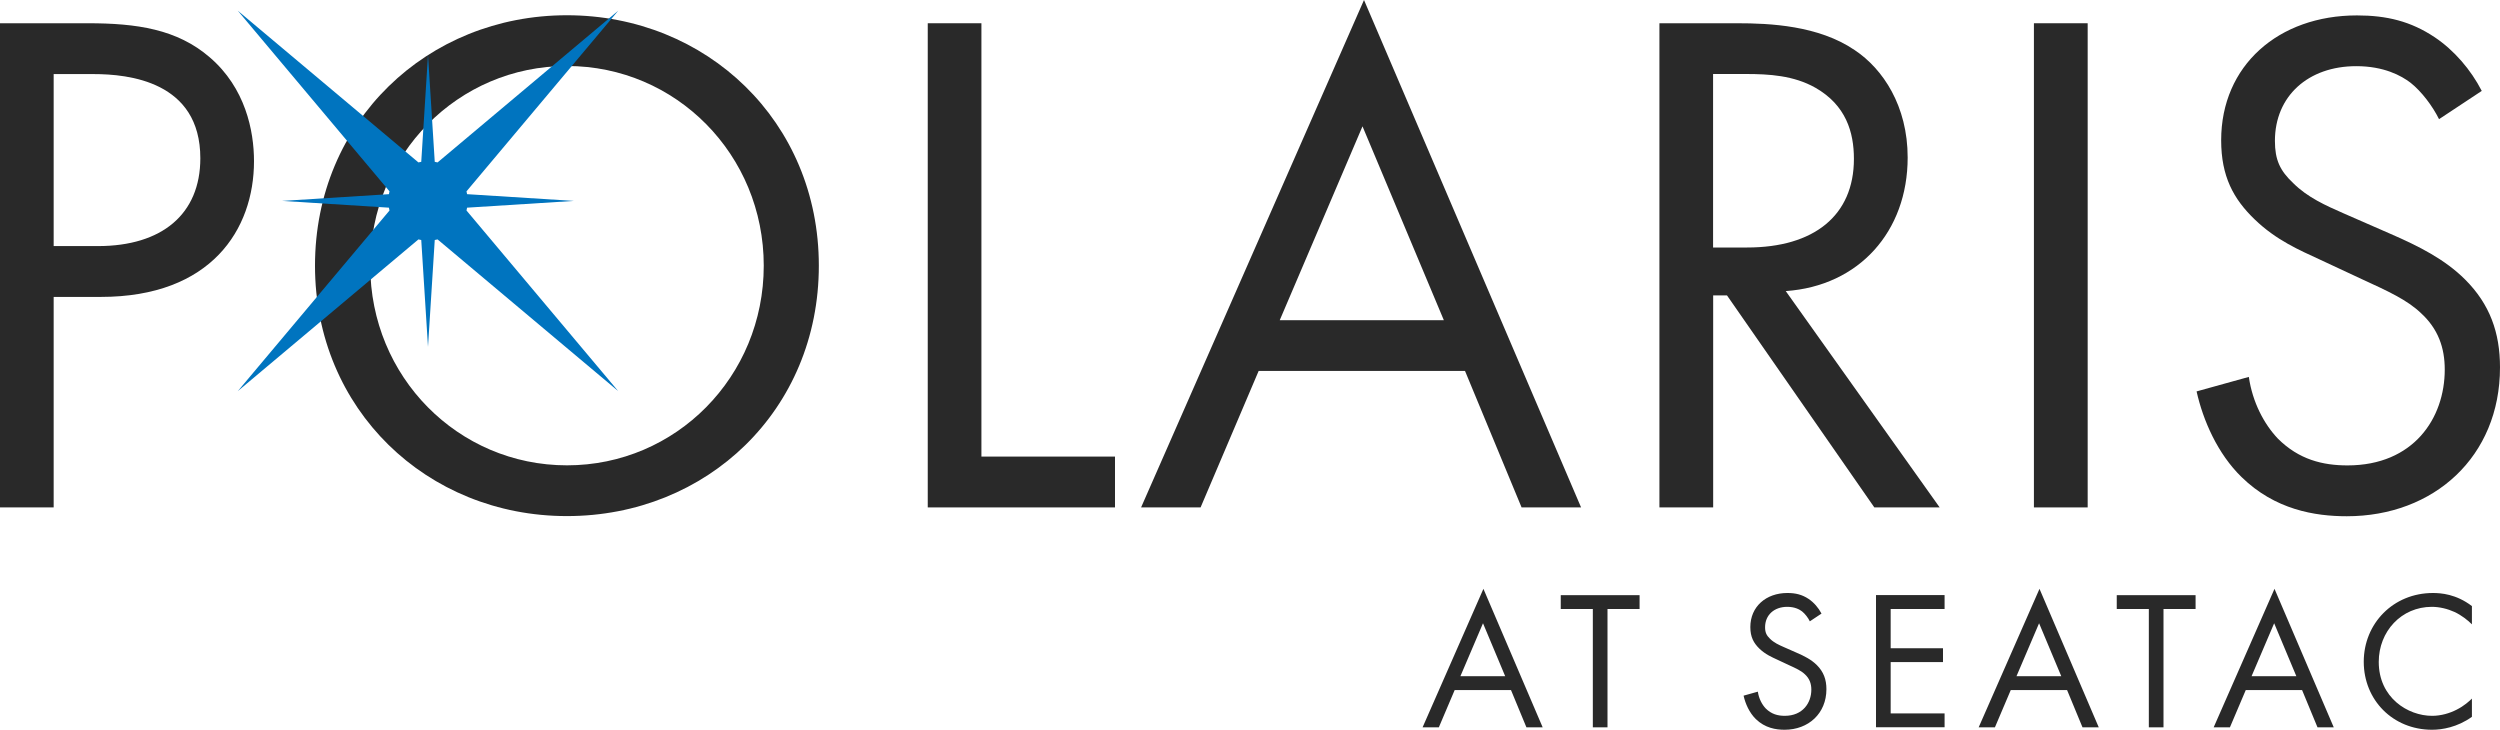
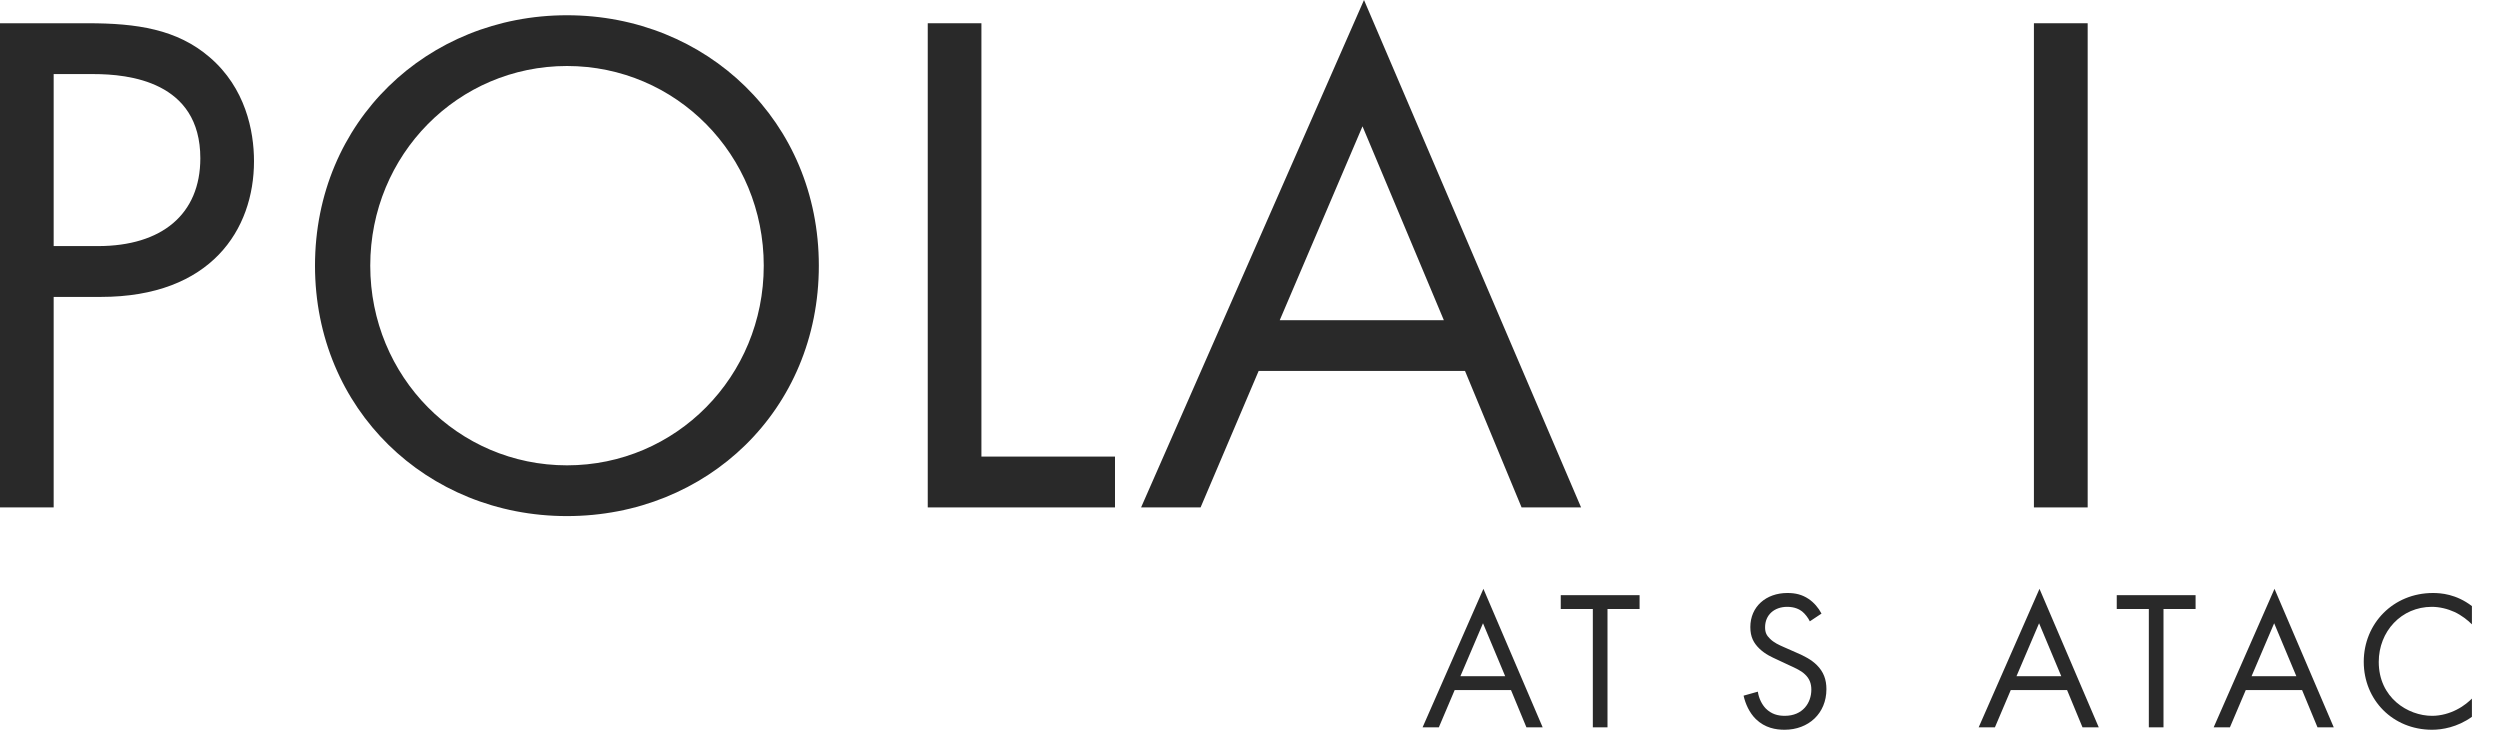
<svg xmlns="http://www.w3.org/2000/svg" id="logos" viewBox="0 0 300 87.56">
  <defs>
    <style>
      .cls-1 {
        fill: #292929;
      }

      .cls-2 {
        fill: #0074bf;
      }
    </style>
  </defs>
  <g>
    <path class="cls-1" d="M10.54,2.79c5.84,0,10.71.7,14.63,4.09,4.27,3.66,5.31,8.8,5.31,12.46,0,8.19-5.14,16.29-18.38,16.29h-5.66v25.26H0V2.79h10.54ZM6.45,29.53h5.31c7.67,0,12.28-3.83,12.28-10.54,0-9.23-8.62-10.1-12.81-10.1h-4.79v20.64Z" />
    <path class="cls-1" d="M37.8,31.88c0-17.33,13.5-30.05,30.23-30.05s30.23,12.72,30.23,30.05-13.42,30.05-30.23,30.05-30.23-12.81-30.23-30.05ZM44.43,31.88c0,13.33,10.54,23.96,23.61,23.96s23.61-10.63,23.61-23.96-10.54-23.96-23.61-23.96-23.61,10.63-23.61,23.96Z" />
    <path class="cls-1" d="M117.77,2.79v52h16.03v6.1h-22.47V2.79h6.45Z" />
    <path class="cls-1" d="M175.78,44.51h-24.74l-6.97,16.38h-7.14L163.68,0l26.05,60.89h-7.14l-6.79-16.38ZM173.26,38.42l-9.76-23.26-9.93,23.26h19.69Z" />
-     <path class="cls-1" d="M208.45,2.79c3.92,0,9.76.26,14.11,3.22,3.4,2.26,6.36,6.71,6.36,12.89,0,8.88-5.84,15.42-14.63,16.03l18.47,25.96h-7.84l-17.68-25.44h-1.66v25.44h-6.45V2.79h9.32ZM205.57,29.7h4.09c8.01,0,12.81-3.83,12.81-10.63,0-3.22-.96-6.45-4.62-8.54-2.61-1.48-5.58-1.65-8.36-1.65h-3.92v20.82Z" />
    <path class="cls-1" d="M250.52,2.79v58.1h-6.45V2.79h6.45Z" />
-     <path class="cls-1" d="M292.68,14.29c-.78-1.57-2.09-3.31-3.4-4.35-1.13-.87-3.22-2-6.53-2-5.75,0-9.76,3.57-9.76,8.97,0,2.27.61,3.57,2.18,5.05,1.74,1.74,3.92,2.7,6.1,3.66l5.58,2.44c3.4,1.48,6.53,3.05,8.97,5.49,2.96,2.96,4.18,6.36,4.18,10.54,0,10.71-7.93,17.86-18.38,17.86-3.83,0-8.62-.78-12.63-4.7-2.87-2.79-4.62-6.79-5.4-10.28l6.27-1.74c.44,3.05,1.83,5.66,3.48,7.4,2.53,2.53,5.4,3.22,8.36,3.22,7.93,0,11.67-5.66,11.67-11.5,0-2.61-.78-4.88-2.87-6.79-1.65-1.57-3.92-2.61-6.97-4.01l-5.23-2.44c-2.26-1.05-5.14-2.26-7.75-4.79-2.53-2.44-4.01-5.14-4.01-9.49,0-8.97,6.88-14.98,16.29-14.98,3.57,0,6.45.7,9.32,2.61,2.35,1.57,4.36,3.92,5.66,6.45l-5.14,3.4Z" />
  </g>
  <g>
    <path class="cls-1" d="M181.31,82.81h-6.75l-1.9,4.47h-1.95l7.3-16.62,7.11,16.62h-1.95l-1.85-4.47ZM180.62,81.14l-2.66-6.35-2.71,6.35h5.37Z" />
    <path class="cls-1" d="M192.9,73.08v14.2h-1.76v-14.2h-3.85v-1.66h9.46v1.66h-3.85Z" />
    <path class="cls-1" d="M217.18,74.56c-.21-.43-.57-.9-.93-1.19-.31-.24-.88-.55-1.78-.55-1.57,0-2.66.98-2.66,2.45,0,.62.17.98.59,1.38.48.48,1.07.74,1.66,1l1.52.67c.93.4,1.78.83,2.45,1.5.81.81,1.14,1.74,1.14,2.88,0,2.92-2.16,4.87-5.02,4.87-1.05,0-2.35-.21-3.45-1.28-.78-.76-1.26-1.85-1.47-2.81l1.71-.48c.12.83.5,1.55.95,2.02.69.69,1.47.88,2.28.88,2.16,0,3.19-1.55,3.19-3.14,0-.71-.21-1.33-.78-1.85-.45-.43-1.07-.71-1.9-1.09l-1.43-.67c-.62-.29-1.4-.62-2.12-1.31-.69-.67-1.09-1.4-1.09-2.59,0-2.45,1.88-4.09,4.45-4.09.97,0,1.76.19,2.54.71.64.43,1.19,1.07,1.55,1.76l-1.4.93Z" />
-     <path class="cls-1" d="M233.35,73.08h-6.47v4.71h6.28v1.66h-6.28v6.16h6.47v1.66h-8.23v-15.86h8.23v1.66Z" />
    <path class="cls-1" d="M248.04,82.81h-6.75l-1.9,4.47h-1.95l7.3-16.62,7.11,16.62h-1.95l-1.85-4.47ZM247.35,81.14l-2.66-6.35-2.71,6.35h5.37Z" />
    <path class="cls-1" d="M259.62,73.08v14.2h-1.76v-14.2h-3.85v-1.66h9.46v1.66h-3.85Z" />
    <path class="cls-1" d="M276.24,82.81h-6.75l-1.9,4.47h-1.95l7.3-16.62,7.11,16.62h-1.95l-1.85-4.47ZM275.56,81.14l-2.66-6.35-2.71,6.35h5.37Z" />
    <path class="cls-1" d="M296.62,74.91c-.5-.5-1.26-1.09-2.07-1.47-.83-.38-1.81-.62-2.73-.62-3.66,0-6.37,2.95-6.37,6.61,0,4.3,3.5,6.47,6.4,6.47,1.07,0,2.12-.31,2.95-.74.9-.45,1.55-1.05,1.83-1.33v2.19c-1.76,1.26-3.59,1.55-4.78,1.55-4.71,0-8.2-3.57-8.2-8.16s3.54-8.25,8.3-8.25c.95,0,2.78.12,4.68,1.57v2.19Z" />
  </g>
-   <path class="cls-2" d="M74.19,46.94l-18.21-21.68c.03-.11.05-.23.07-.34l12.82-.81-12.82-.81c-.02-.12-.04-.23-.07-.34L74.19,1.28l-21.68,18.21c-.11-.03-.23-.05-.34-.07l-.81-12.82-.81,12.82c-.12.02-.23.04-.34.07L28.53,1.28l18.21,21.68c-.03.11-.05.23-.07.34l-12.82.81,12.82.81c.02.12.04.23.07.34l-18.21,21.68,21.68-18.21c.11.03.23.05.34.07l.81,12.82.81-12.82c.12-.02.23-.04.34-.07l21.68,18.21Z" />
</svg>